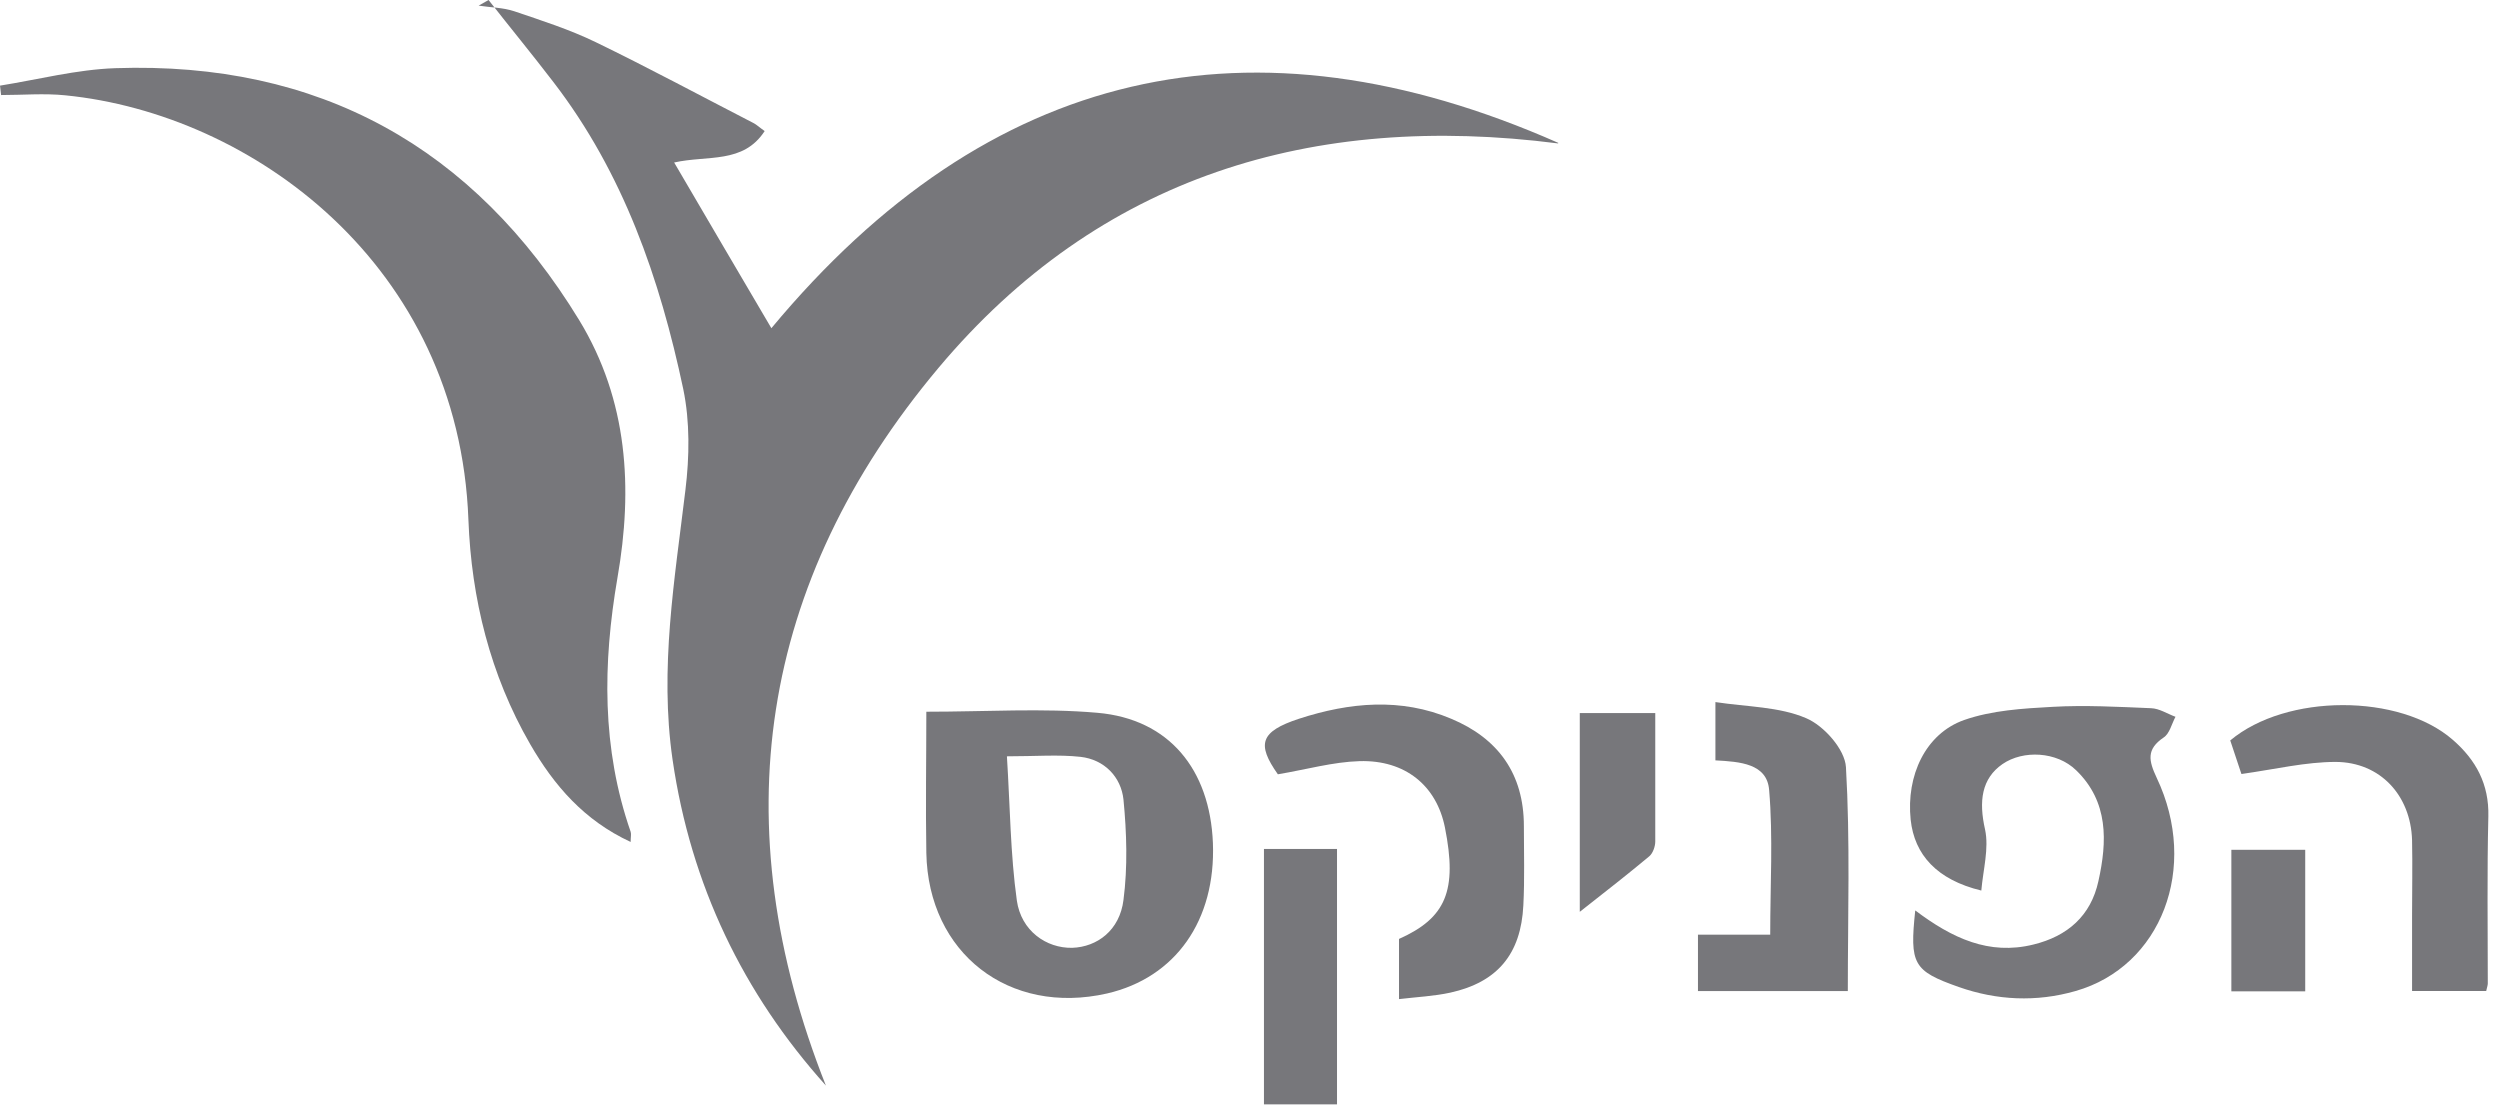
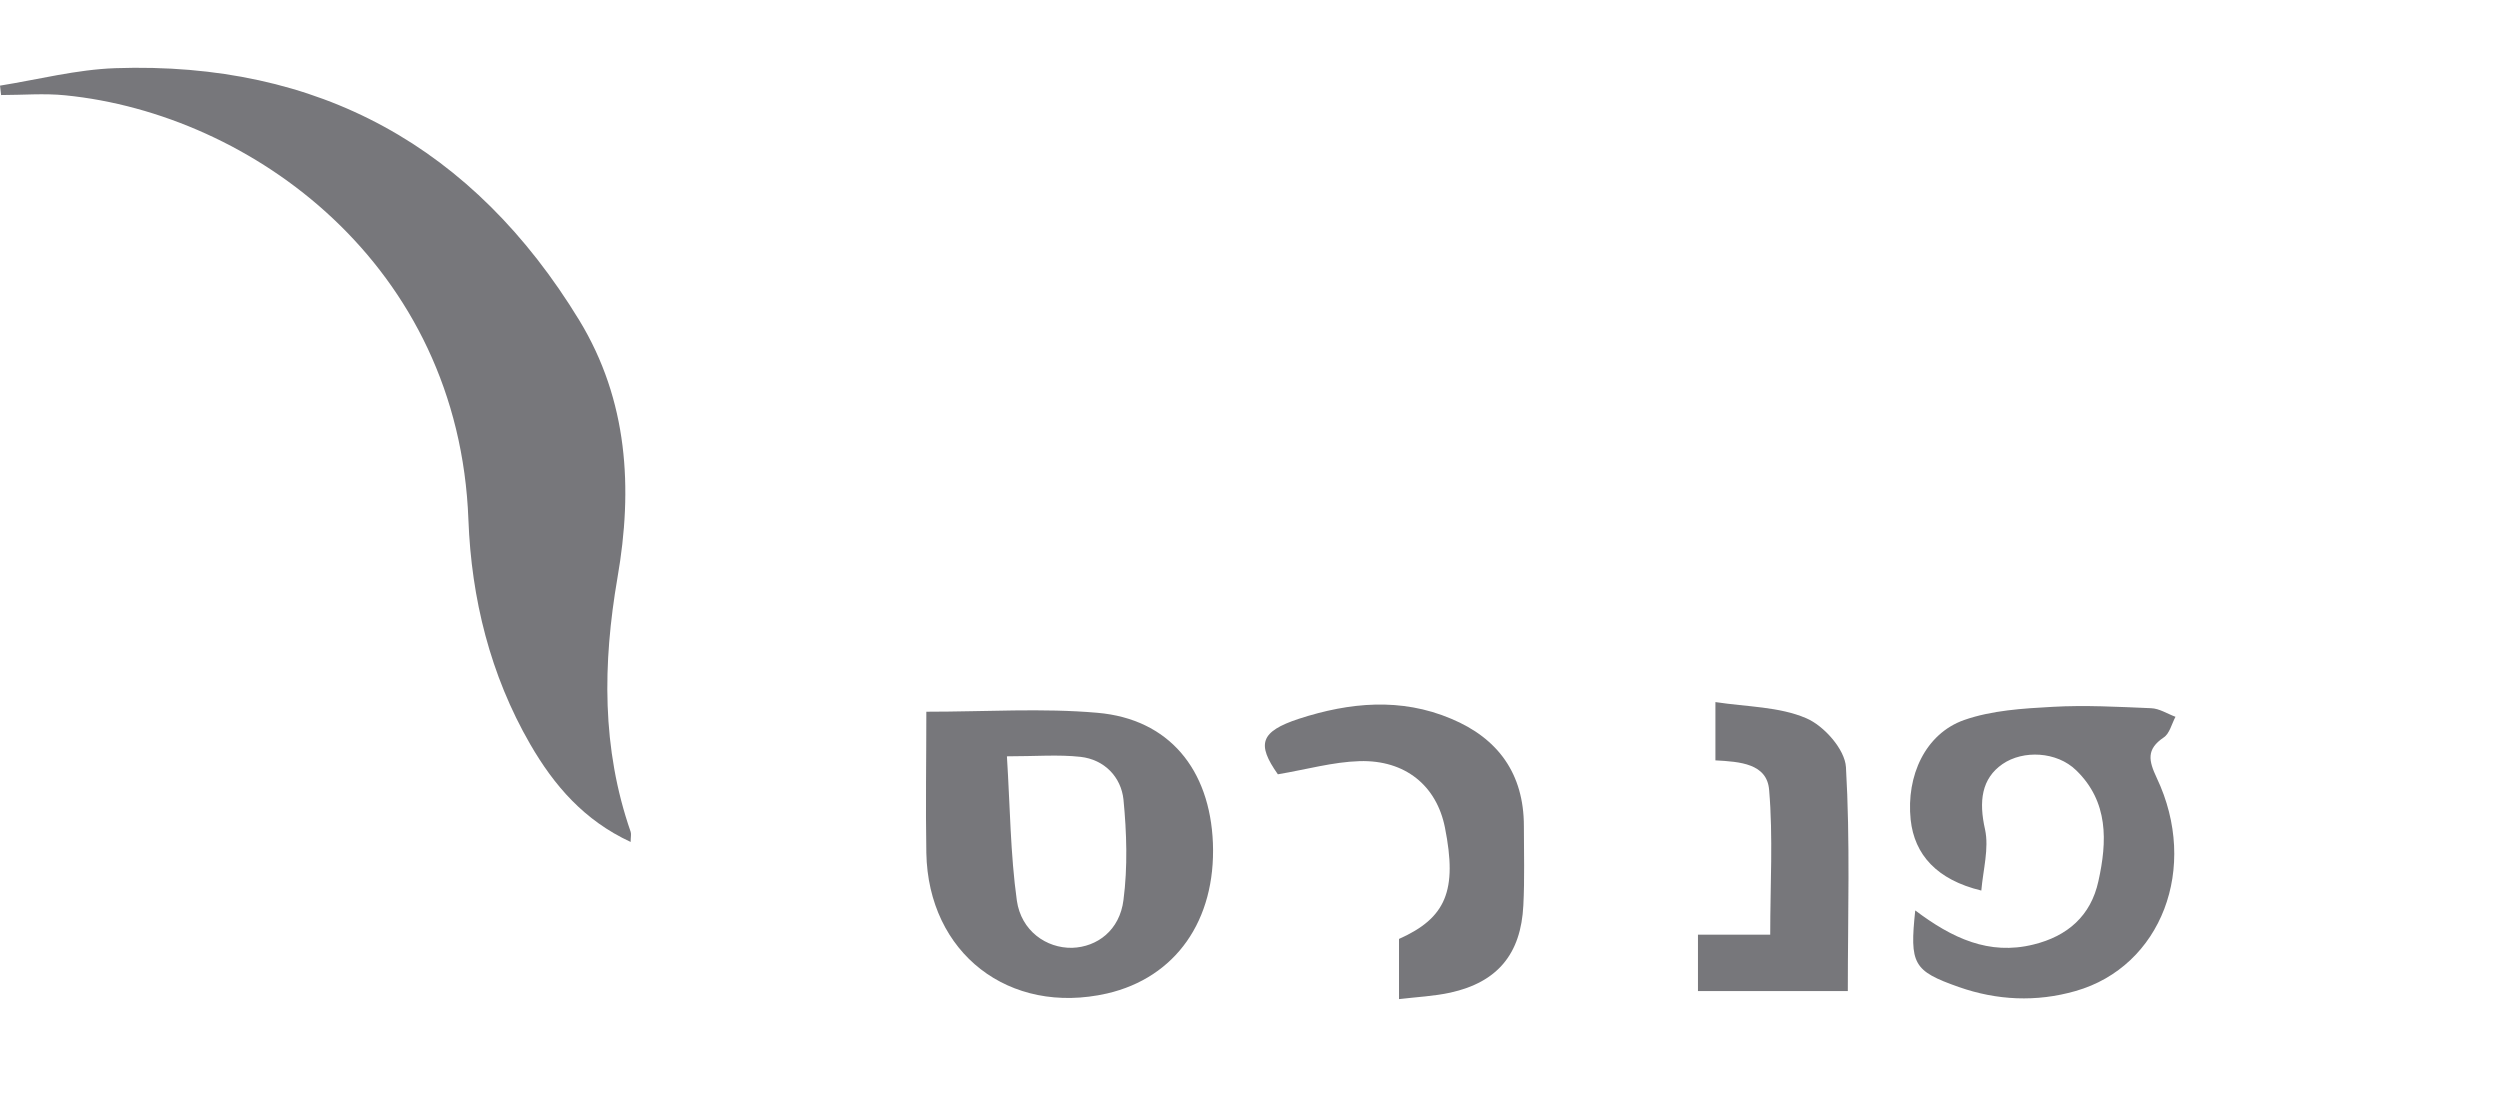
<svg xmlns="http://www.w3.org/2000/svg" width="103" height="46" viewBox="0 0 103 46" fill="none">
-   <path d="M64.191 5.909C54.089 4.614 45.292 7.259 38.664 15.159C31.25 24.001 29.767 33.993 34.027 44.726C30.619 40.931 28.461 36.46 27.709 31.293C27.167 27.542 27.797 23.879 28.24 20.183C28.406 18.822 28.428 17.373 28.151 16.034C27.189 11.486 25.684 7.126 22.796 3.375C21.922 2.235 21.014 1.129 20.129 0C19.996 0.077 19.852 0.155 19.72 0.232C20.218 0.31 20.727 0.31 21.191 0.465C22.331 0.852 23.471 1.217 24.544 1.737C26.735 2.8 28.871 3.95 31.04 5.068C31.172 5.134 31.283 5.245 31.504 5.4C30.619 6.761 29.159 6.385 27.775 6.695C29.125 9.007 30.442 11.242 31.781 13.522C40.733 2.755 51.566 0.31 64.202 5.887L64.191 5.909Z" fill="#1D1D23" fill-opacity="0.6" />
  <path d="M25.982 34.688C24.068 33.803 22.829 32.365 21.844 30.661C20.195 27.806 19.421 24.652 19.299 21.421C18.912 10.898 10.369 4.69 2.69 3.927C1.816 3.838 0.93 3.916 0.045 3.916C0.034 3.783 0.012 3.65 0.001 3.528C1.583 3.274 3.155 2.865 4.748 2.809C13.136 2.522 19.509 6.051 23.869 13.2C25.872 16.497 26.082 20.115 25.44 23.8C24.832 27.341 24.787 30.827 25.982 34.268C26.016 34.368 25.982 34.489 25.982 34.7V34.688Z" fill="#1D1D23" fill-opacity="0.6" />
  <path d="M38.165 29.323C40.644 29.323 42.945 29.168 45.214 29.367C48.157 29.622 49.85 31.691 49.972 34.734C50.094 37.921 48.434 40.278 45.612 40.931C41.573 41.849 38.243 39.271 38.165 35.143C38.132 33.207 38.165 31.27 38.165 29.323ZM41.485 31.16C41.617 33.262 41.629 35.199 41.894 37.102C42.071 38.352 43.111 39.072 44.174 39.05C45.203 39.016 46.132 38.33 46.287 37.08C46.464 35.719 46.42 34.313 46.287 32.941C46.188 32.012 45.502 31.293 44.517 31.182C43.609 31.082 42.68 31.16 41.496 31.16H41.485Z" fill="#1D1D23" fill-opacity="0.6" />
  <path d="M78.908 37.51C80.424 38.65 81.939 39.369 83.776 38.915C85.182 38.572 86.144 37.731 86.454 36.304C86.819 34.666 86.875 33.029 85.536 31.734C84.739 30.959 83.356 30.893 82.504 31.479C81.641 32.077 81.519 33.006 81.785 34.179C81.951 34.954 81.707 35.817 81.63 36.691C79.804 36.249 78.874 35.219 78.719 33.77C78.531 31.955 79.328 30.229 80.921 29.665C82.061 29.266 83.334 29.189 84.562 29.122C85.912 29.045 87.273 29.122 88.623 29.178C88.966 29.189 89.298 29.41 89.63 29.532C89.475 29.82 89.386 30.229 89.143 30.384C88.424 30.871 88.523 31.336 88.855 32.044C90.615 35.751 89.043 39.823 85.514 40.83C83.898 41.294 82.272 41.217 80.7 40.664C78.819 40 78.675 39.723 78.908 37.51Z" fill="#1D1D23" fill-opacity="0.6" />
  <path d="M57.639 41.141V38.684C59.575 37.821 60.051 36.693 59.531 34.092C59.188 32.377 57.905 31.304 56.012 31.359C54.917 31.392 53.833 31.702 52.648 31.901C51.774 30.662 51.907 30.142 53.523 29.611C55.603 28.936 57.717 28.736 59.786 29.611C61.722 30.418 62.784 31.879 62.784 34.037C62.784 35.121 62.818 36.217 62.762 37.301C62.663 39.304 61.7 40.466 59.752 40.897C59.089 41.041 58.403 41.074 57.639 41.163V41.141Z" fill="#1D1D23" fill-opacity="0.6" />
-   <path d="M92.339 31.867C92.229 31.546 92.052 31.015 91.886 30.506C94.198 28.57 98.868 28.569 101.059 30.484C102.011 31.314 102.553 32.309 102.52 33.637C102.464 35.928 102.497 38.218 102.497 40.52C102.497 40.597 102.464 40.675 102.431 40.83H99.377C99.377 39.823 99.377 38.794 99.377 37.754C99.377 36.703 99.399 35.651 99.377 34.611C99.322 32.774 98.071 31.402 96.234 31.391C94.995 31.391 93.756 31.69 92.35 31.889L92.339 31.867Z" fill="#1D1D23" fill-opacity="0.6" />
  <path d="M70.675 31.327V28.926C71.992 29.125 73.309 29.114 74.415 29.59C75.146 29.899 76.009 30.873 76.053 31.604C76.23 34.647 76.13 37.712 76.13 40.832H69.956V38.508H72.933C72.933 36.45 73.054 34.492 72.888 32.544C72.8 31.46 71.693 31.382 70.675 31.327Z" fill="#1D1D23" fill-opacity="0.6" />
-   <path d="M52.075 34.977H55.085V45.5H52.075V34.977Z" fill="#1D1D23" fill-opacity="0.6" />
-   <path d="M65.076 29.379H68.197C68.197 31.194 68.197 32.931 68.197 34.668C68.197 34.878 68.097 35.155 67.953 35.277C67.079 36.007 66.172 36.715 65.087 37.567V29.379H65.076Z" fill="#1D1D23" fill-opacity="0.6" />
-   <path d="M94.975 40.843H91.932V35.012H94.975V40.843Z" fill="#1D1D23" fill-opacity="0.6" />
</svg>